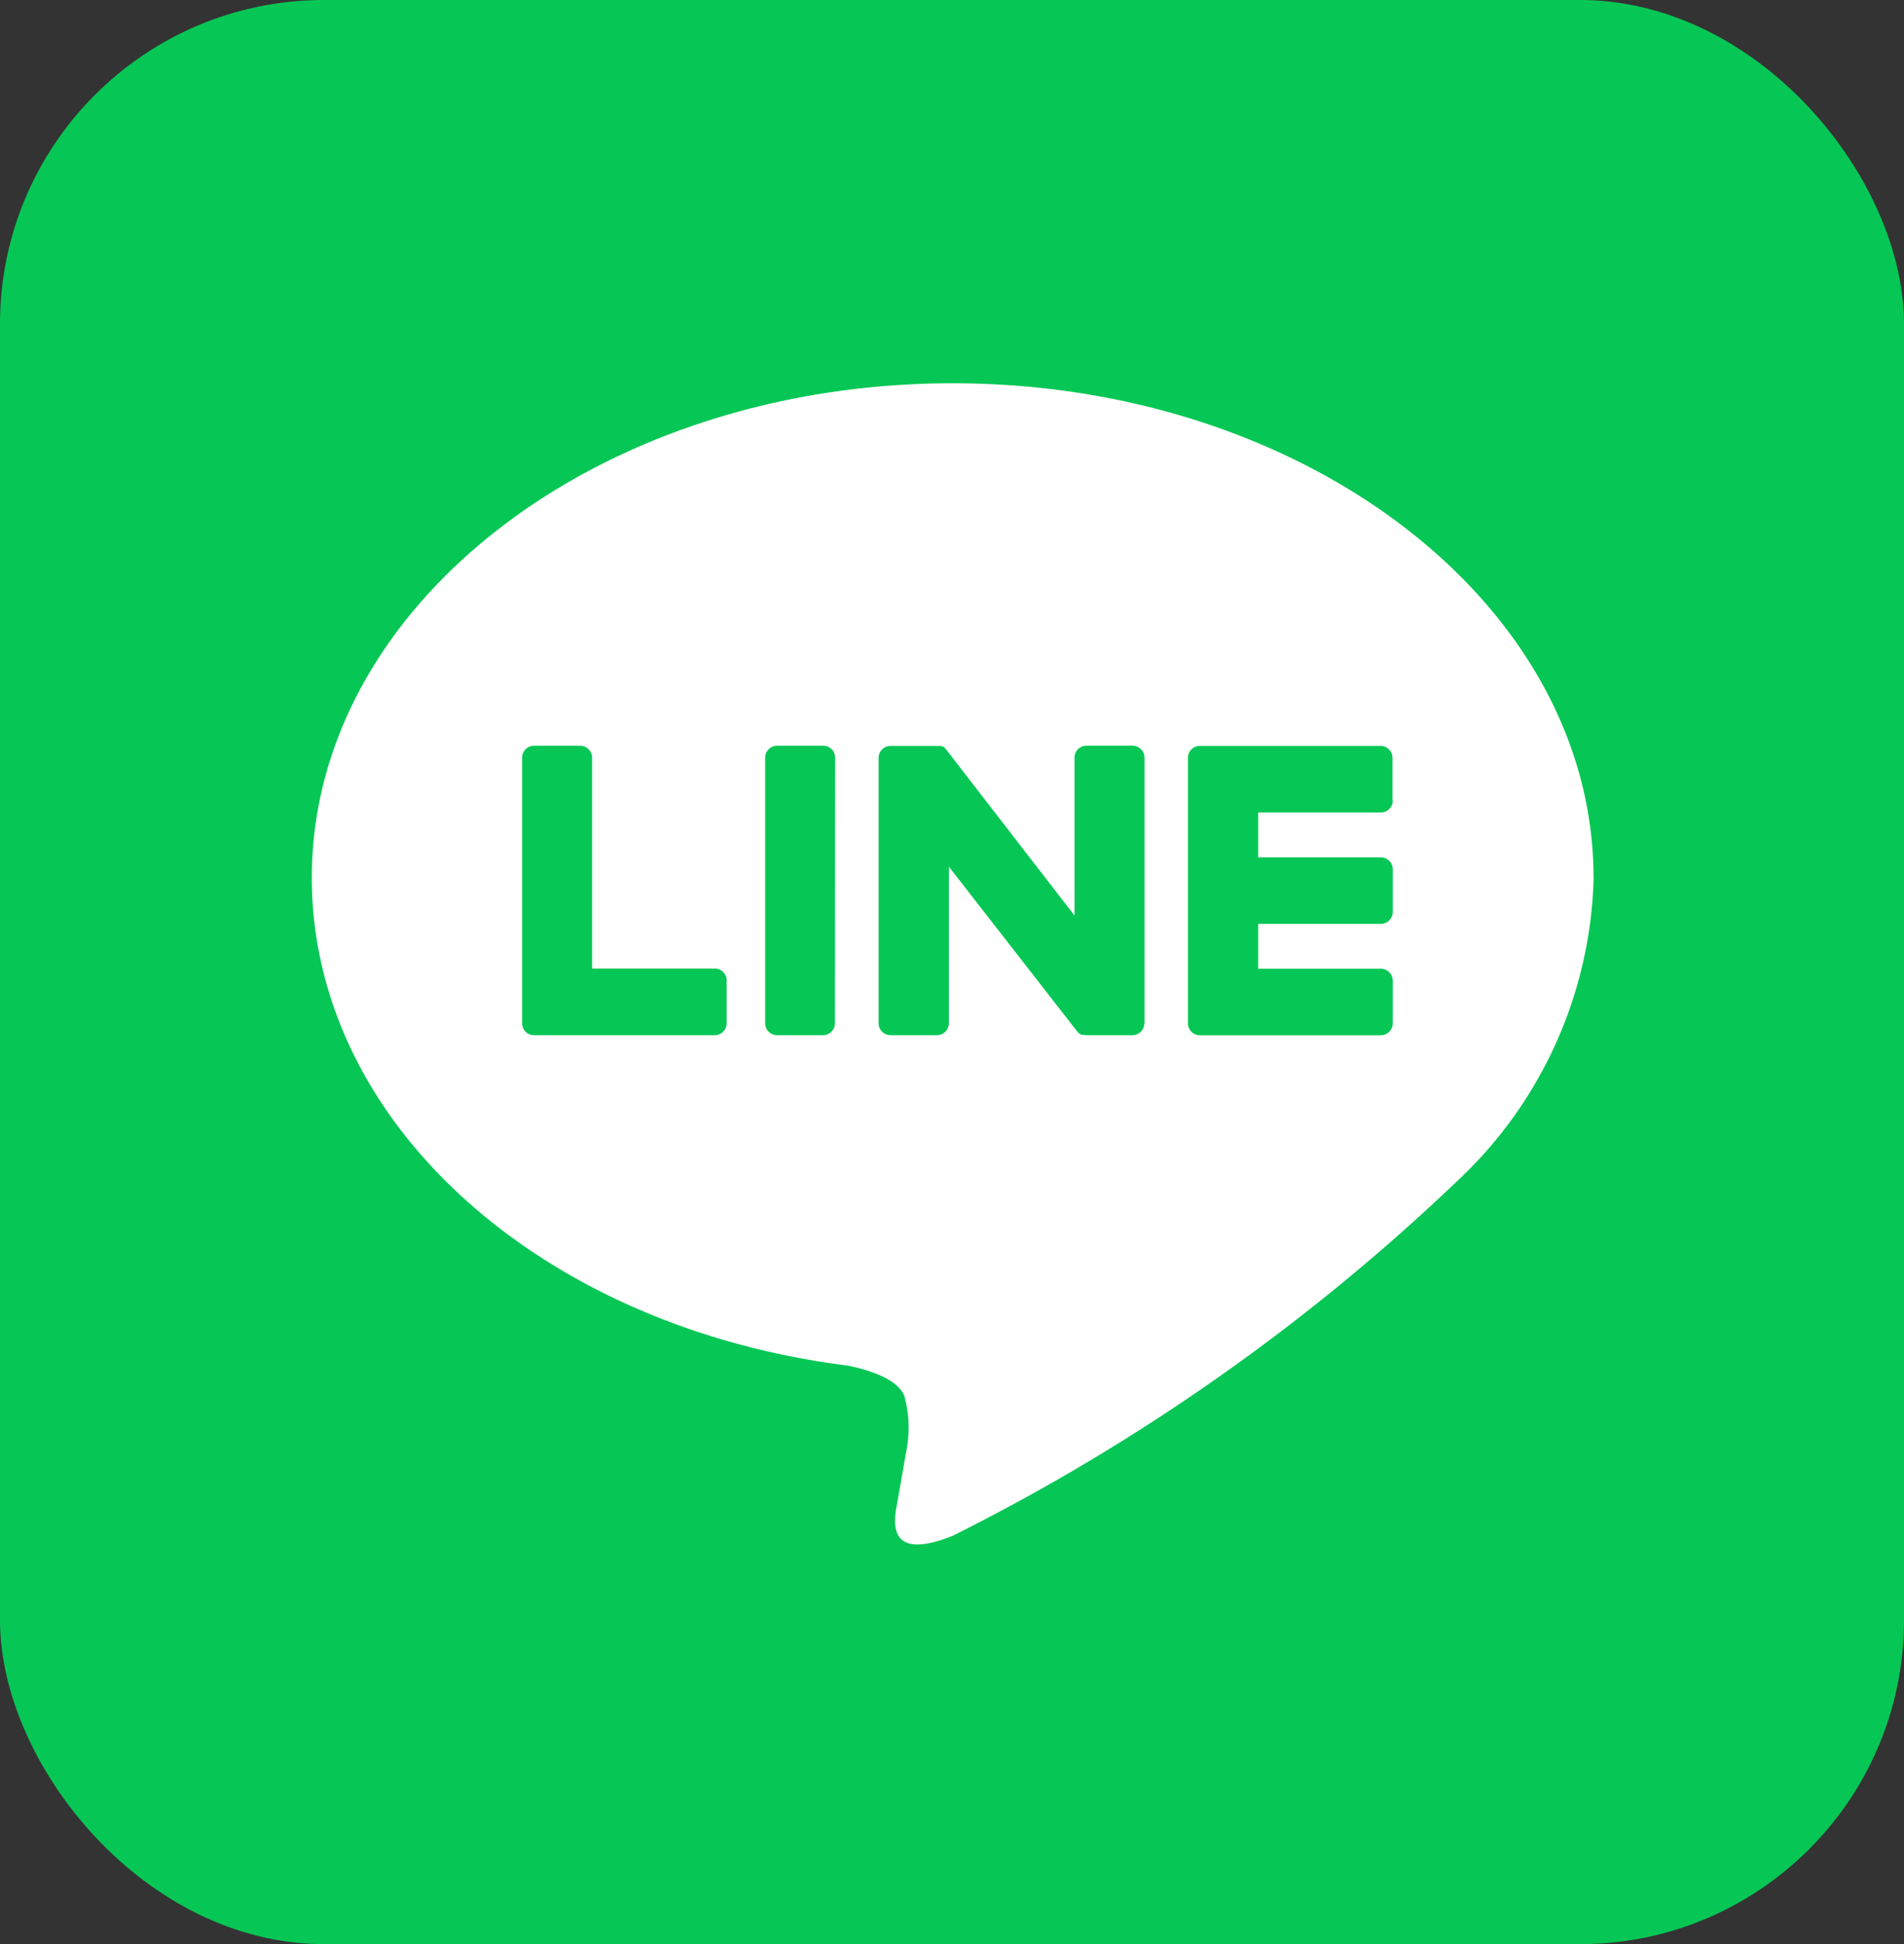
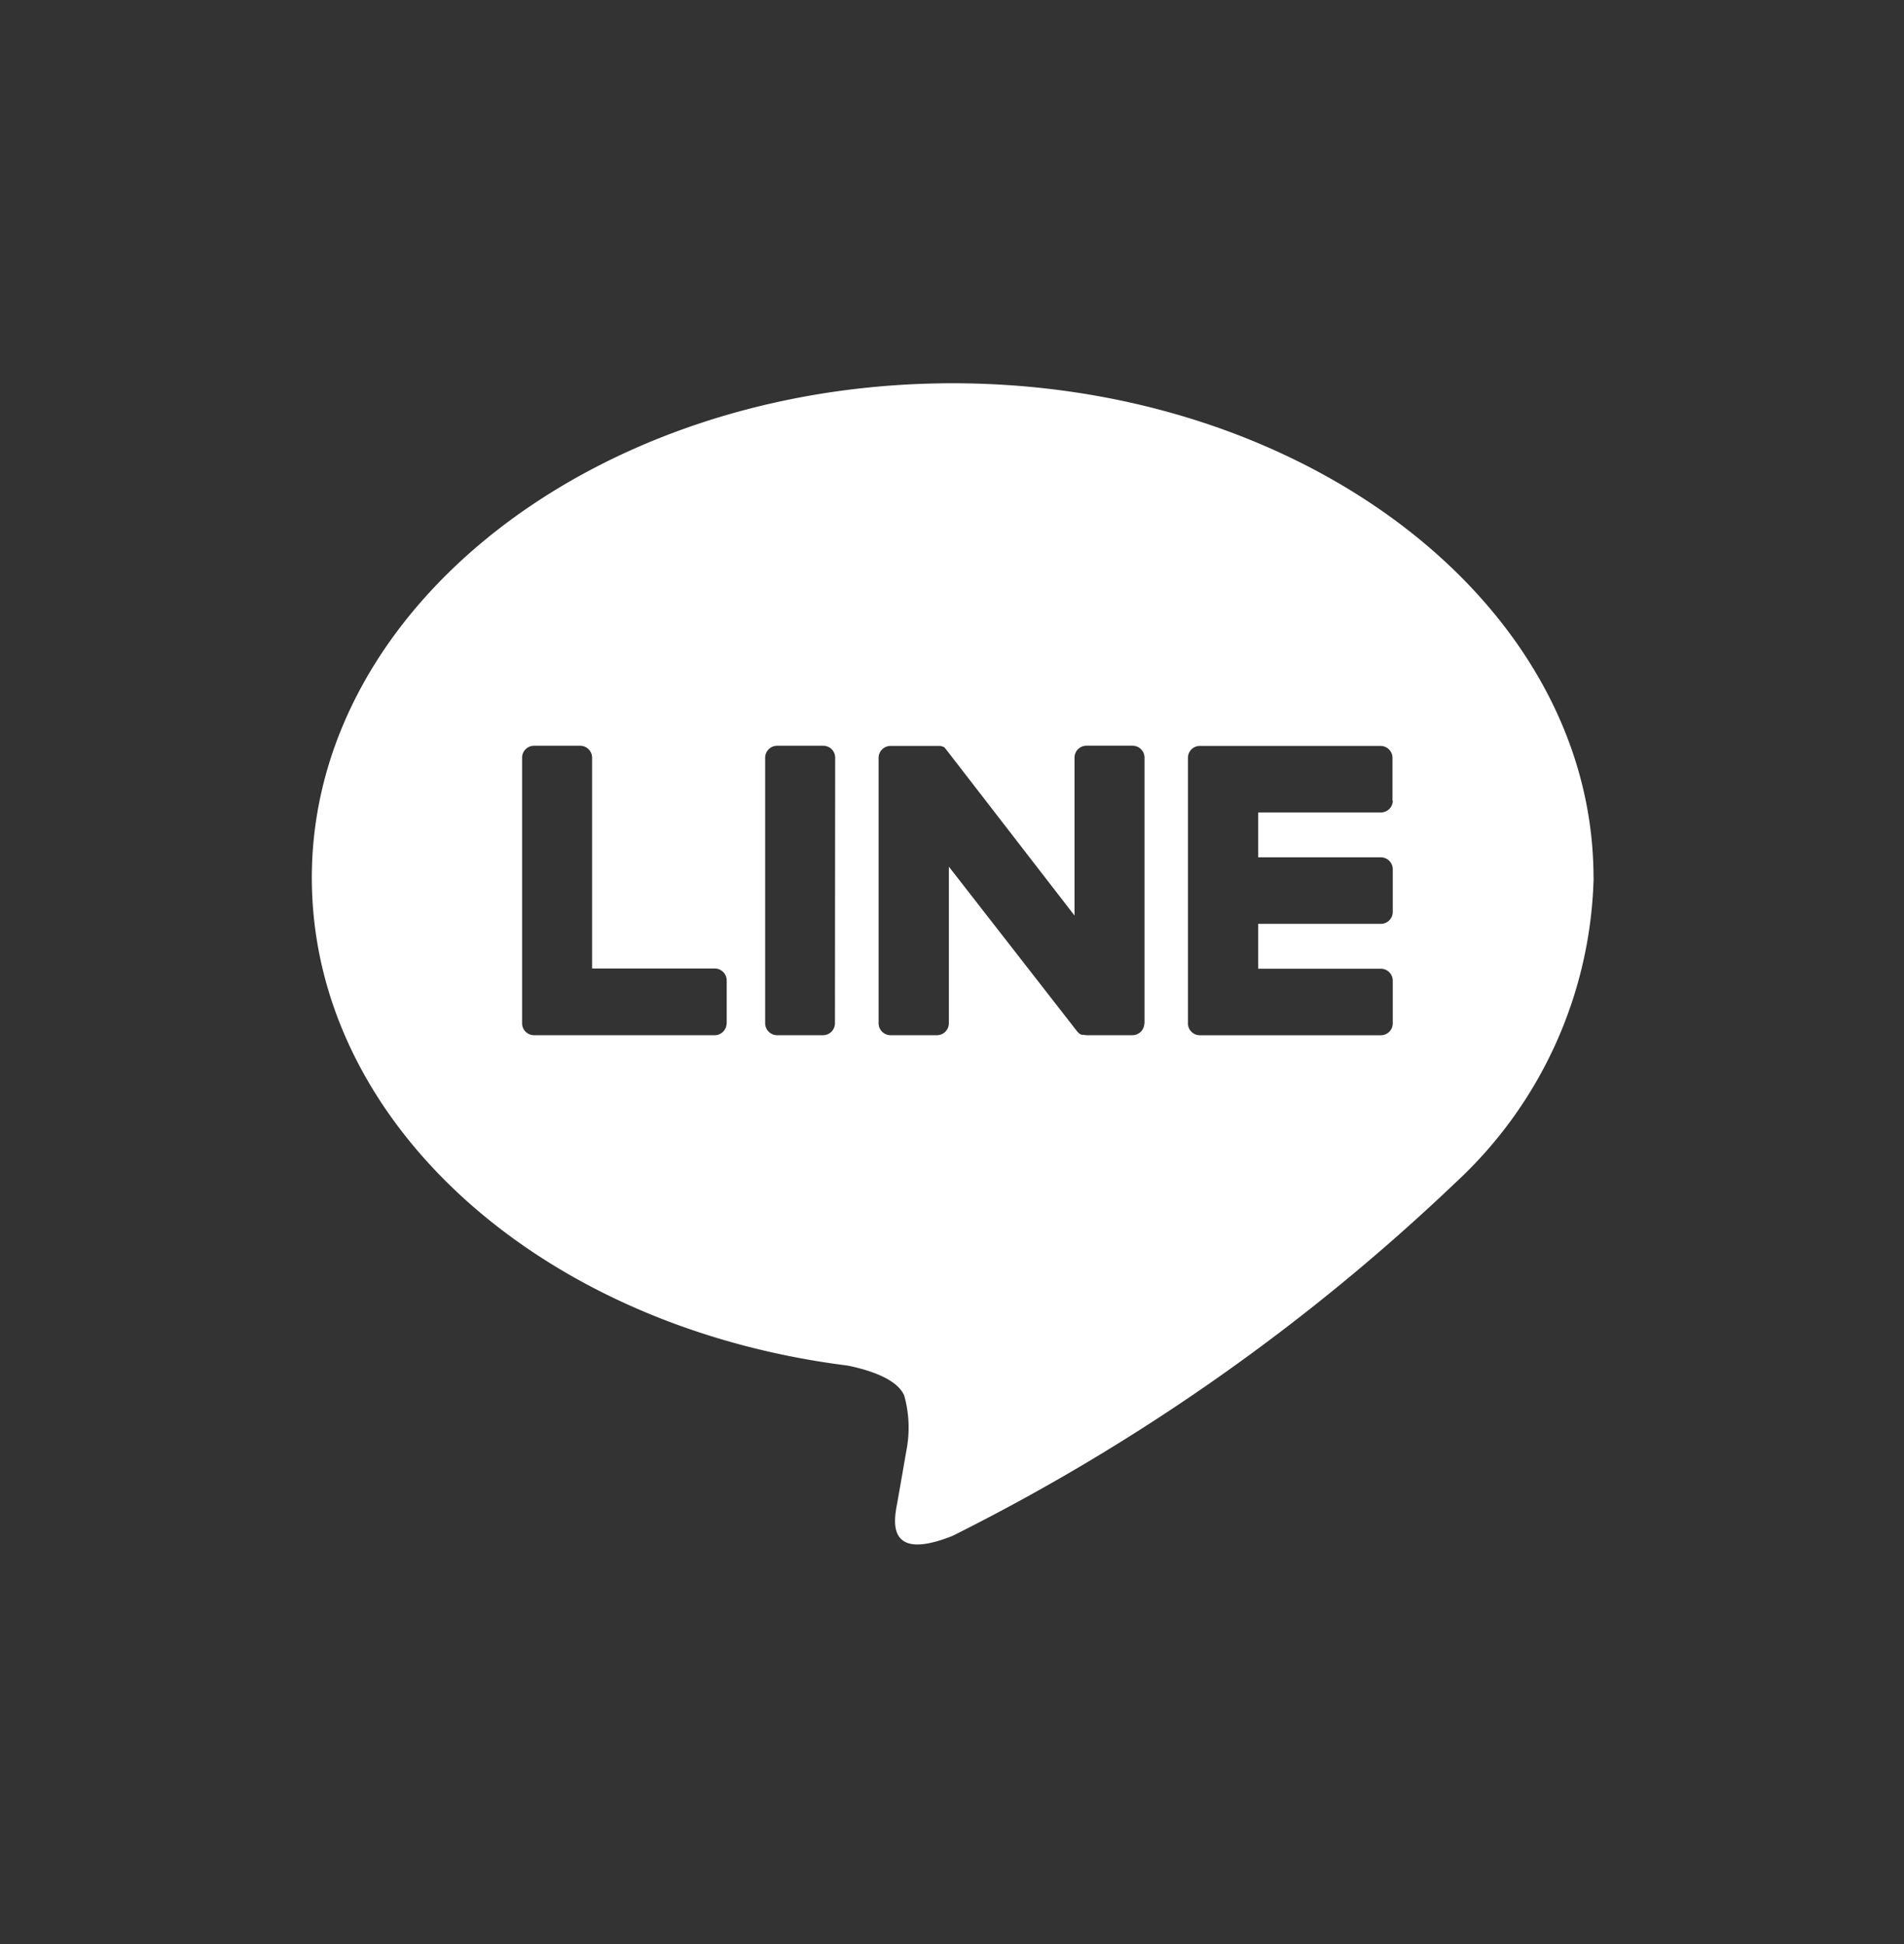
<svg xmlns="http://www.w3.org/2000/svg" width="35.25" height="36" viewBox="0 0 35.25 36">
  <rect x="0" y="0" width="35.25" height="36" fill="#333333" stroke="none" />
  <g id="LINE_LOGO" data-name="LINE LOGO" transform="translate(-0.324)">
    <g id="グループ_13231" data-name="グループ 13231" transform="translate(0.324)">
-       <rect id="長方形_5711" data-name="長方形 5711" width="35.25" height="36" rx="6" fill="#06c755" />
      <path id="パス_3350" data-name="パス 3350" d="M77.009,67.5c0-5.049-5.322-9.156-11.865-9.156S53.28,62.448,53.28,67.5c0,4.526,4.221,8.317,9.923,9.034.386.079.912.242,1.045.556a2.216,2.216,0,0,1,.039,1.021s-.139.8-.169.966c-.052.286-.238,1.116,1.028.608a38.291,38.291,0,0,0,9.321-6.551h0A7.955,7.955,0,0,0,77.011,67.5ZM60.959,70.2a.221.221,0,0,1-.227.216H57.4a.221.221,0,0,1-.227-.216v0h0V65.272a.221.221,0,0,1,.227-.216h.842a.222.222,0,0,1,.227.216v3.909h2.265a.222.222,0,0,1,.227.216v.8Zm2.006,0a.222.222,0,0,1-.227.216H61.9a.222.222,0,0,1-.227-.216V65.272a.222.222,0,0,1,.227-.216h.842a.221.221,0,0,1,.227.216Zm5.728,0a.222.222,0,0,1-.227.216H67.63a.272.272,0,0,1-.059-.007h0l-.016,0-.007,0-.011,0-.011-.005-.007,0-.014-.008s0,0,0,0a.254.254,0,0,1-.059-.054l-2.372-3.047V70.2a.222.222,0,0,1-.227.216H64a.222.222,0,0,1-.227-.216V65.274A.222.222,0,0,1,64,65.059h.879a.061.061,0,0,1,.013,0l.008,0,.013,0,.008,0,.013.005.007,0,.012.006.007,0,.012.007.007,0,.012.01,0,0,.013.014h0l.018.022L67.4,68.2V65.271a.222.222,0,0,1,.227-.216h.842a.222.222,0,0,1,.227.216V70.2Zm4.6-4.125a.221.221,0,0,1-.227.216H70.8v.831h2.265a.222.222,0,0,1,.227.216v.8a.221.221,0,0,1-.227.216H70.8v.831h2.265a.222.222,0,0,1,.227.216v.8a.221.221,0,0,1-.227.216H69.729A.221.221,0,0,1,69.5,70.2v0h0V65.28h0v-.005a.221.221,0,0,1,.227-.216h3.333a.222.222,0,0,1,.227.216v.8Z" transform="translate(-47.507 -51.247)" fill="#fff" />
    </g>
  </g>
</svg>